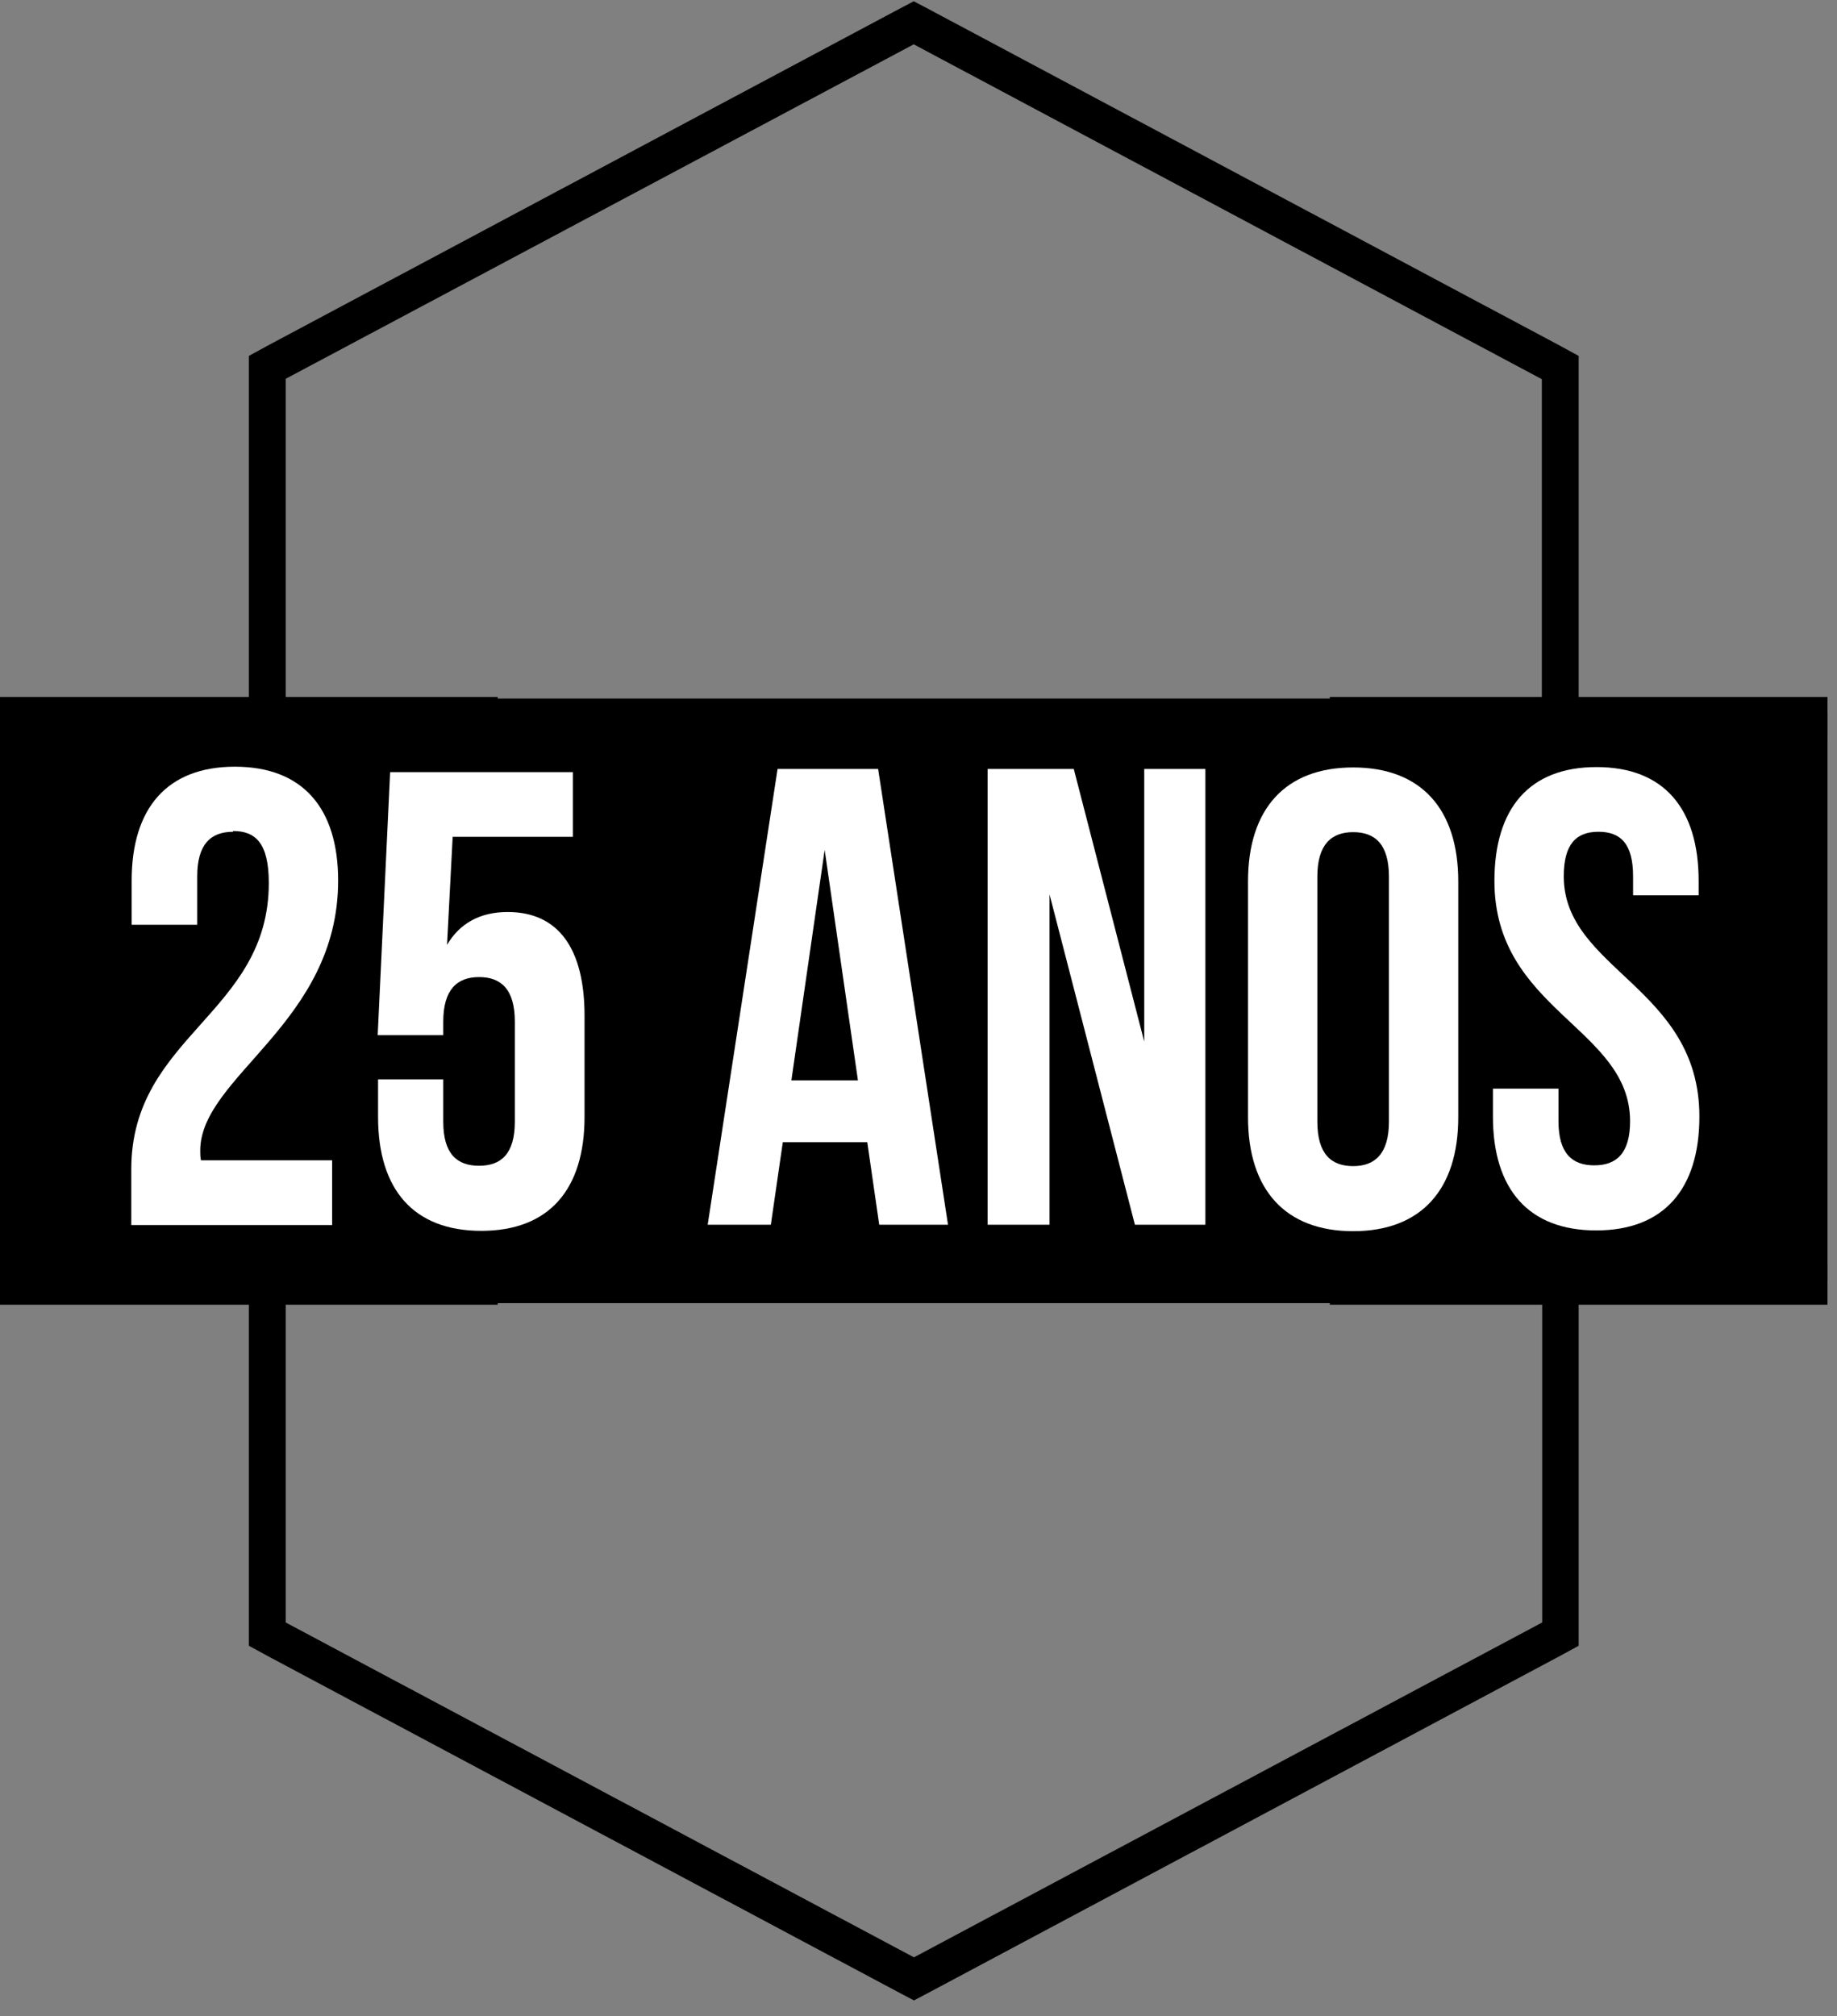
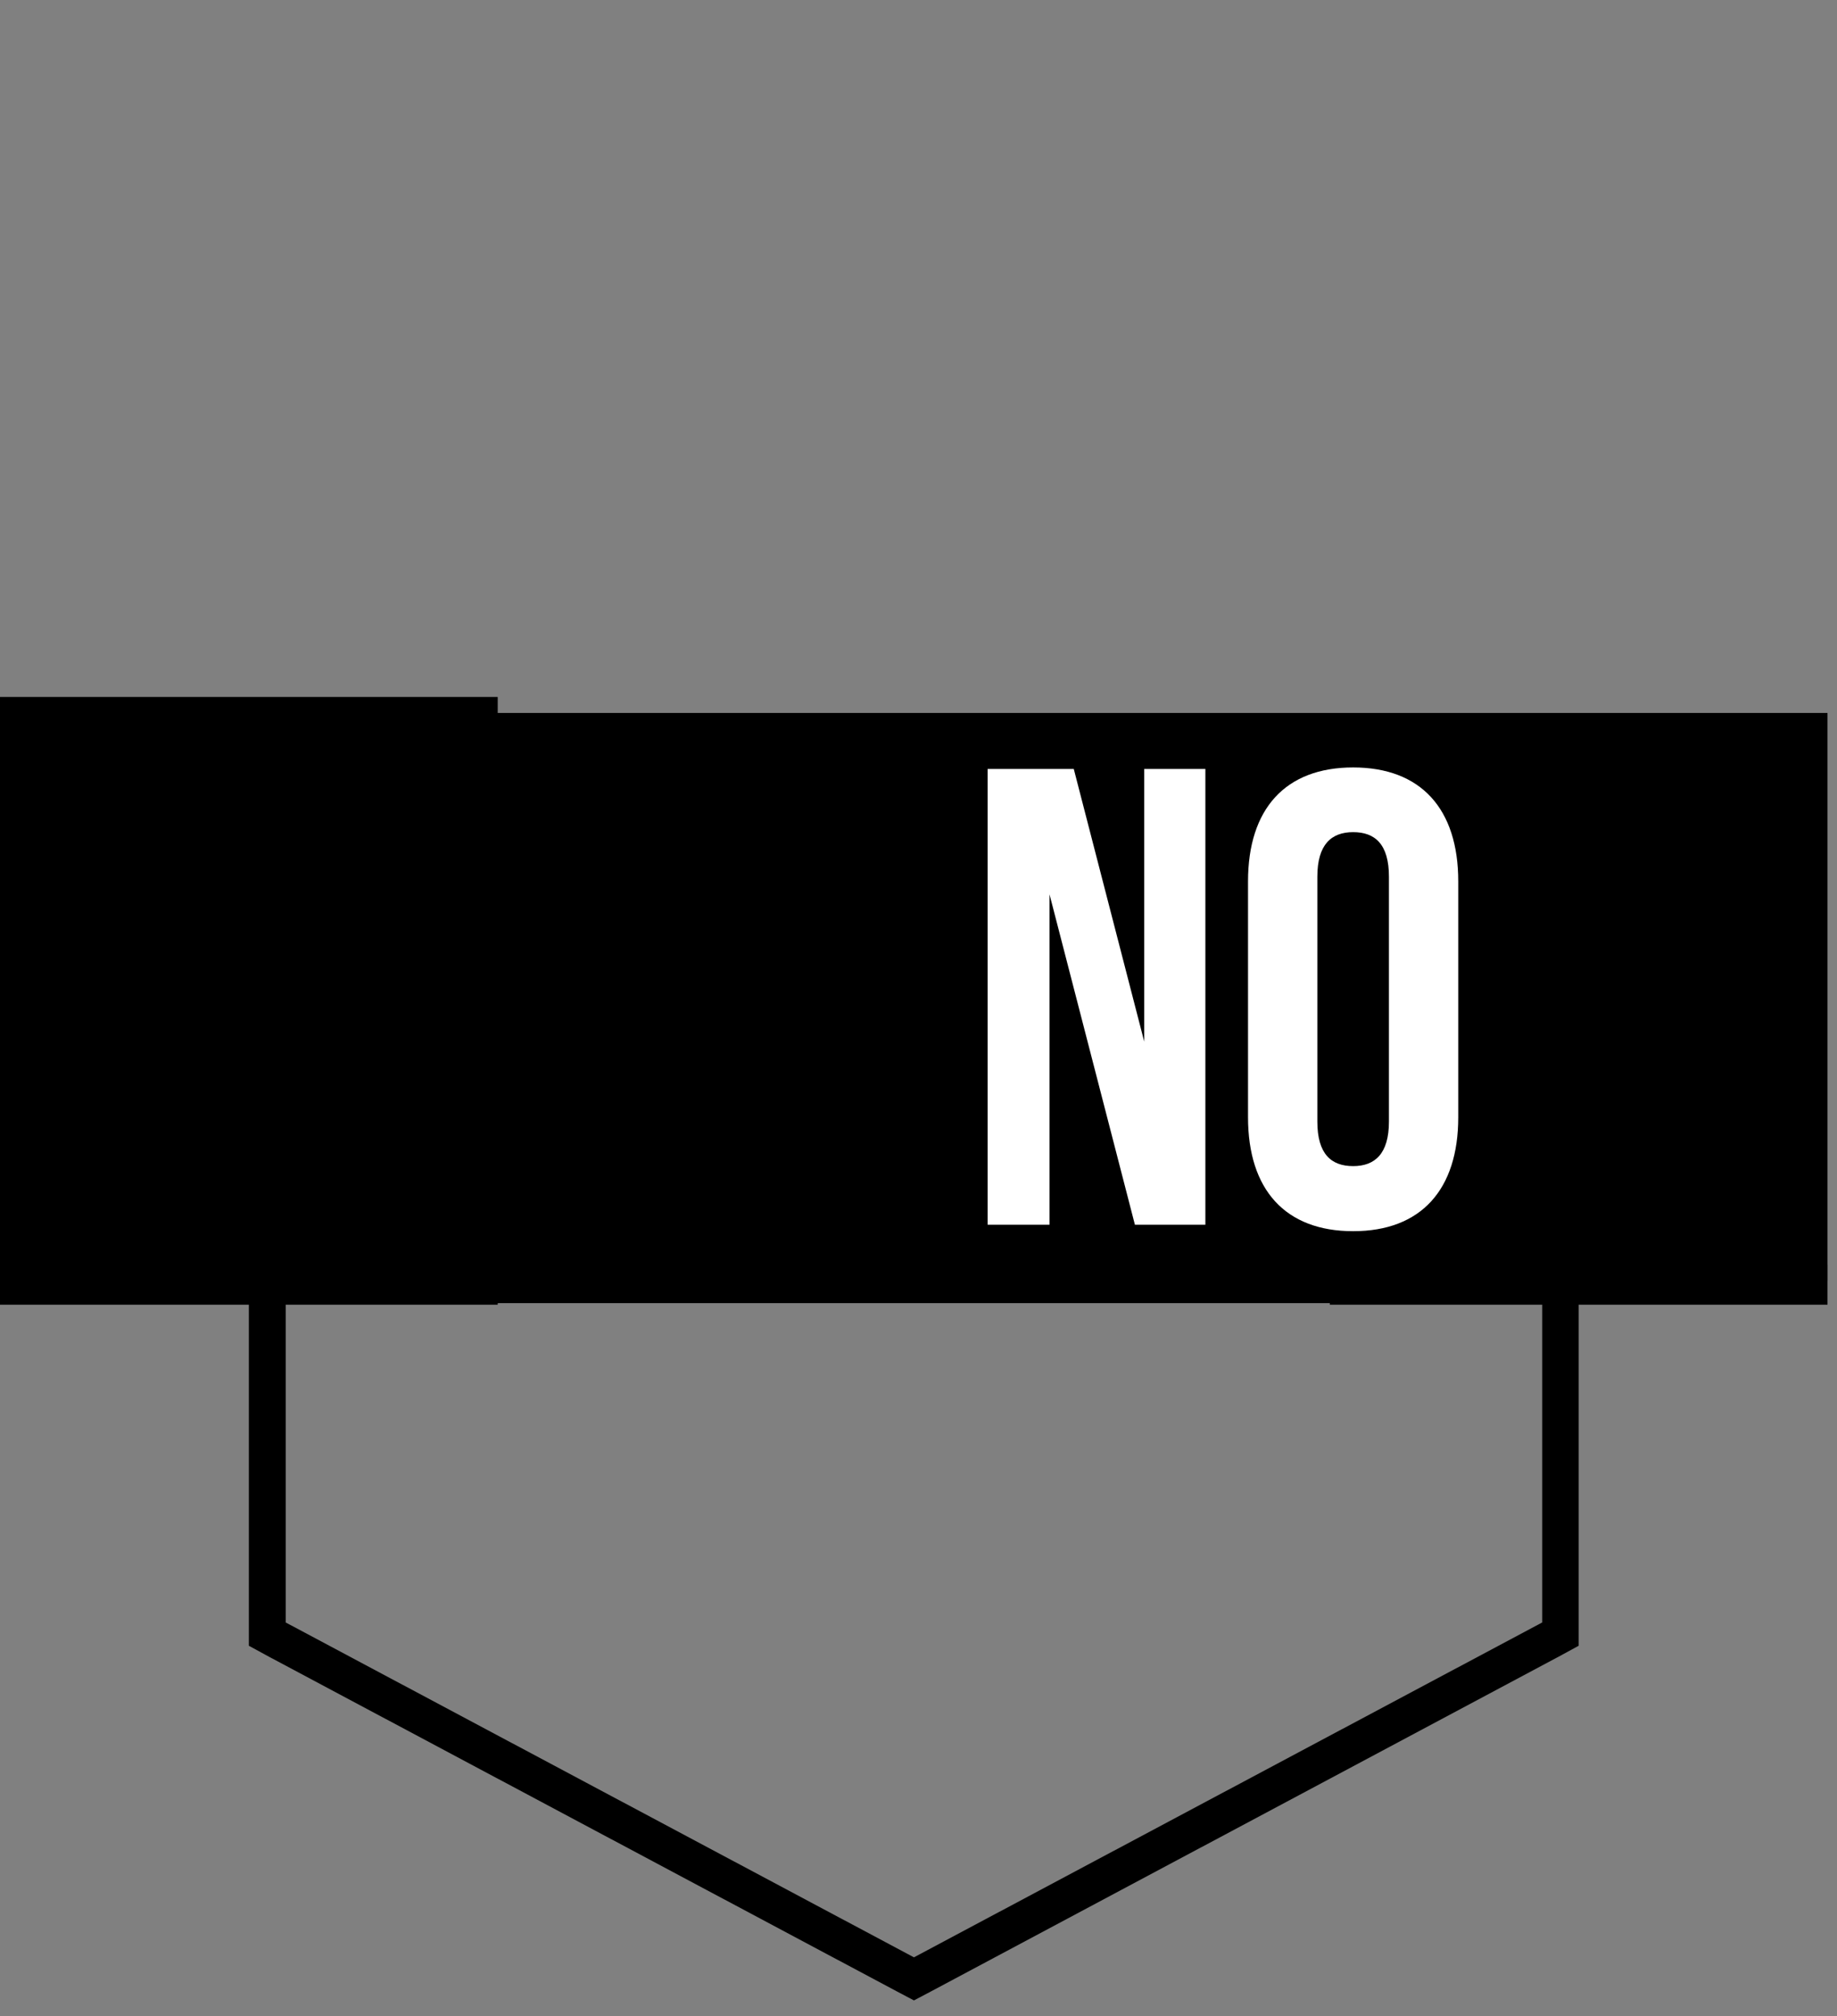
<svg xmlns="http://www.w3.org/2000/svg" width="113" height="124" viewBox="0 0 113 124" fill="none">
  <rect x="0" y="0" width="113" height="124" fill="#808080" stroke="none" />
  <path d="M112.416 43.847H0V78.764H112.416V43.847Z" fill="black" />
  <path d="M30.616 42.863H0V45.322H30.616V42.863Z" fill="black" />
-   <path d="M112.416 42.863H81.801V45.322H112.416V42.863Z" fill="black" />
  <path d="M30.616 77.78H0V80.239H30.616V77.78Z" fill="black" />
  <path d="M112.416 77.78H81.801V80.239H112.416V77.78Z" fill="black" />
-   <path d="M17.574 23.296L56.208 2.726L94.843 23.32V42.96H17.574V23.32V23.296ZM56.208 0.078L55.168 0.626L16.533 21.22L15.308 21.889V45.322H97.109V21.889L95.883 21.22L57.249 0.626L56.208 0.078Z" fill="black" />
  <path d="M17.574 99.782V80.143H94.865V99.782L56.22 120.376L17.574 99.782ZM94.865 77.78H15.308V101.214L16.534 101.882L55.179 122.476L56.22 123.025L57.261 122.476L95.883 101.882L97.109 101.214V77.78H94.842H94.865Z" fill="black" />
  <mask id="mask0_48_21" style="mask-type:luminance" maskUnits="userSpaceOnUse" x="0" y="0" width="113" height="123">
-     <path d="M112.415 0H0.196V122.896H112.415V0Z" fill="white" />
-   </mask>
+     </mask>
  <g mask="url(#mask0_48_21)">
    <path d="M14.334 51.155C12.966 51.155 12.132 51.918 12.132 53.895V56.873H8.099V54.157C8.099 49.702 10.278 47.152 14.449 47.152C18.621 47.152 20.8 49.702 20.8 54.157C20.8 62.925 12.317 66.189 12.317 70.764C12.317 70.955 12.317 71.169 12.364 71.36H20.429V75.339H8.076V71.908C8.076 63.688 16.535 62.353 16.535 54.3C16.535 51.798 15.678 51.108 14.334 51.108" fill="white" />
    <path d="M27.266 66.381V68.978C27.266 70.979 28.123 71.694 29.468 71.694C30.812 71.694 31.669 70.979 31.669 68.978V62.83C31.669 60.829 30.812 60.09 29.468 60.09C28.123 60.09 27.266 60.853 27.266 62.83V63.664H23.233L23.998 47.486H35.238V51.465H27.845L27.498 58.113C28.262 56.802 29.514 56.088 31.229 56.088C34.358 56.088 35.957 58.351 35.957 62.473V68.692C35.957 73.147 33.778 75.697 29.607 75.697C25.435 75.697 23.256 73.147 23.256 68.692V66.381H27.289H27.266Z" fill="white" />
  </g>
-   <path d="M48.705 66.44H52.774L50.728 52.269L48.681 66.44H48.705ZM58.361 75.321H54.084L53.349 70.246H48.153L47.417 75.321H43.532L47.831 47.29H54.016L58.315 75.321H58.361Z" fill="white" />
  <path d="M64.56 55.004V75.321H60.753V47.29H66.051L70.386 64.061V47.29H74.147V75.321H69.812L64.56 55.004Z" fill="white" />
  <mask id="mask1_48_21" style="mask-type:luminance" maskUnits="userSpaceOnUse" x="0" y="0" width="113" height="123">
    <path d="M112.415 0H0.196V122.896H112.415V0Z" fill="white" />
  </mask>
  <g mask="url(#mask1_48_21)">
    <path d="M81.034 68.975C81.034 70.977 81.892 71.716 83.236 71.716C84.58 71.716 85.438 70.953 85.438 68.975V53.917C85.438 51.916 84.58 51.177 83.236 51.177C81.892 51.177 81.034 51.94 81.034 53.917V68.975ZM76.77 54.203C76.77 49.748 79.064 47.198 83.236 47.198C87.408 47.198 89.702 49.748 89.702 54.203V68.713C89.702 73.169 87.408 75.718 83.236 75.718C79.064 75.718 76.77 73.169 76.77 68.713V54.203Z" fill="white" />
-     <path d="M98.208 47.175C102.356 47.175 104.489 49.725 104.489 54.18V55.062H100.456V53.894C100.456 51.893 99.691 51.154 98.324 51.154C96.956 51.154 96.192 51.917 96.192 53.894C96.192 59.636 104.535 60.709 104.535 68.667C104.535 73.122 102.356 75.671 98.185 75.671C94.013 75.671 91.835 73.122 91.835 68.667V66.951H95.867V68.953C95.867 70.954 96.725 71.669 98.069 71.669C99.413 71.669 100.271 70.954 100.271 68.953C100.271 63.21 91.927 62.138 91.927 54.18C91.927 49.725 94.059 47.175 98.208 47.175Z" fill="white" />
  </g>
</svg>